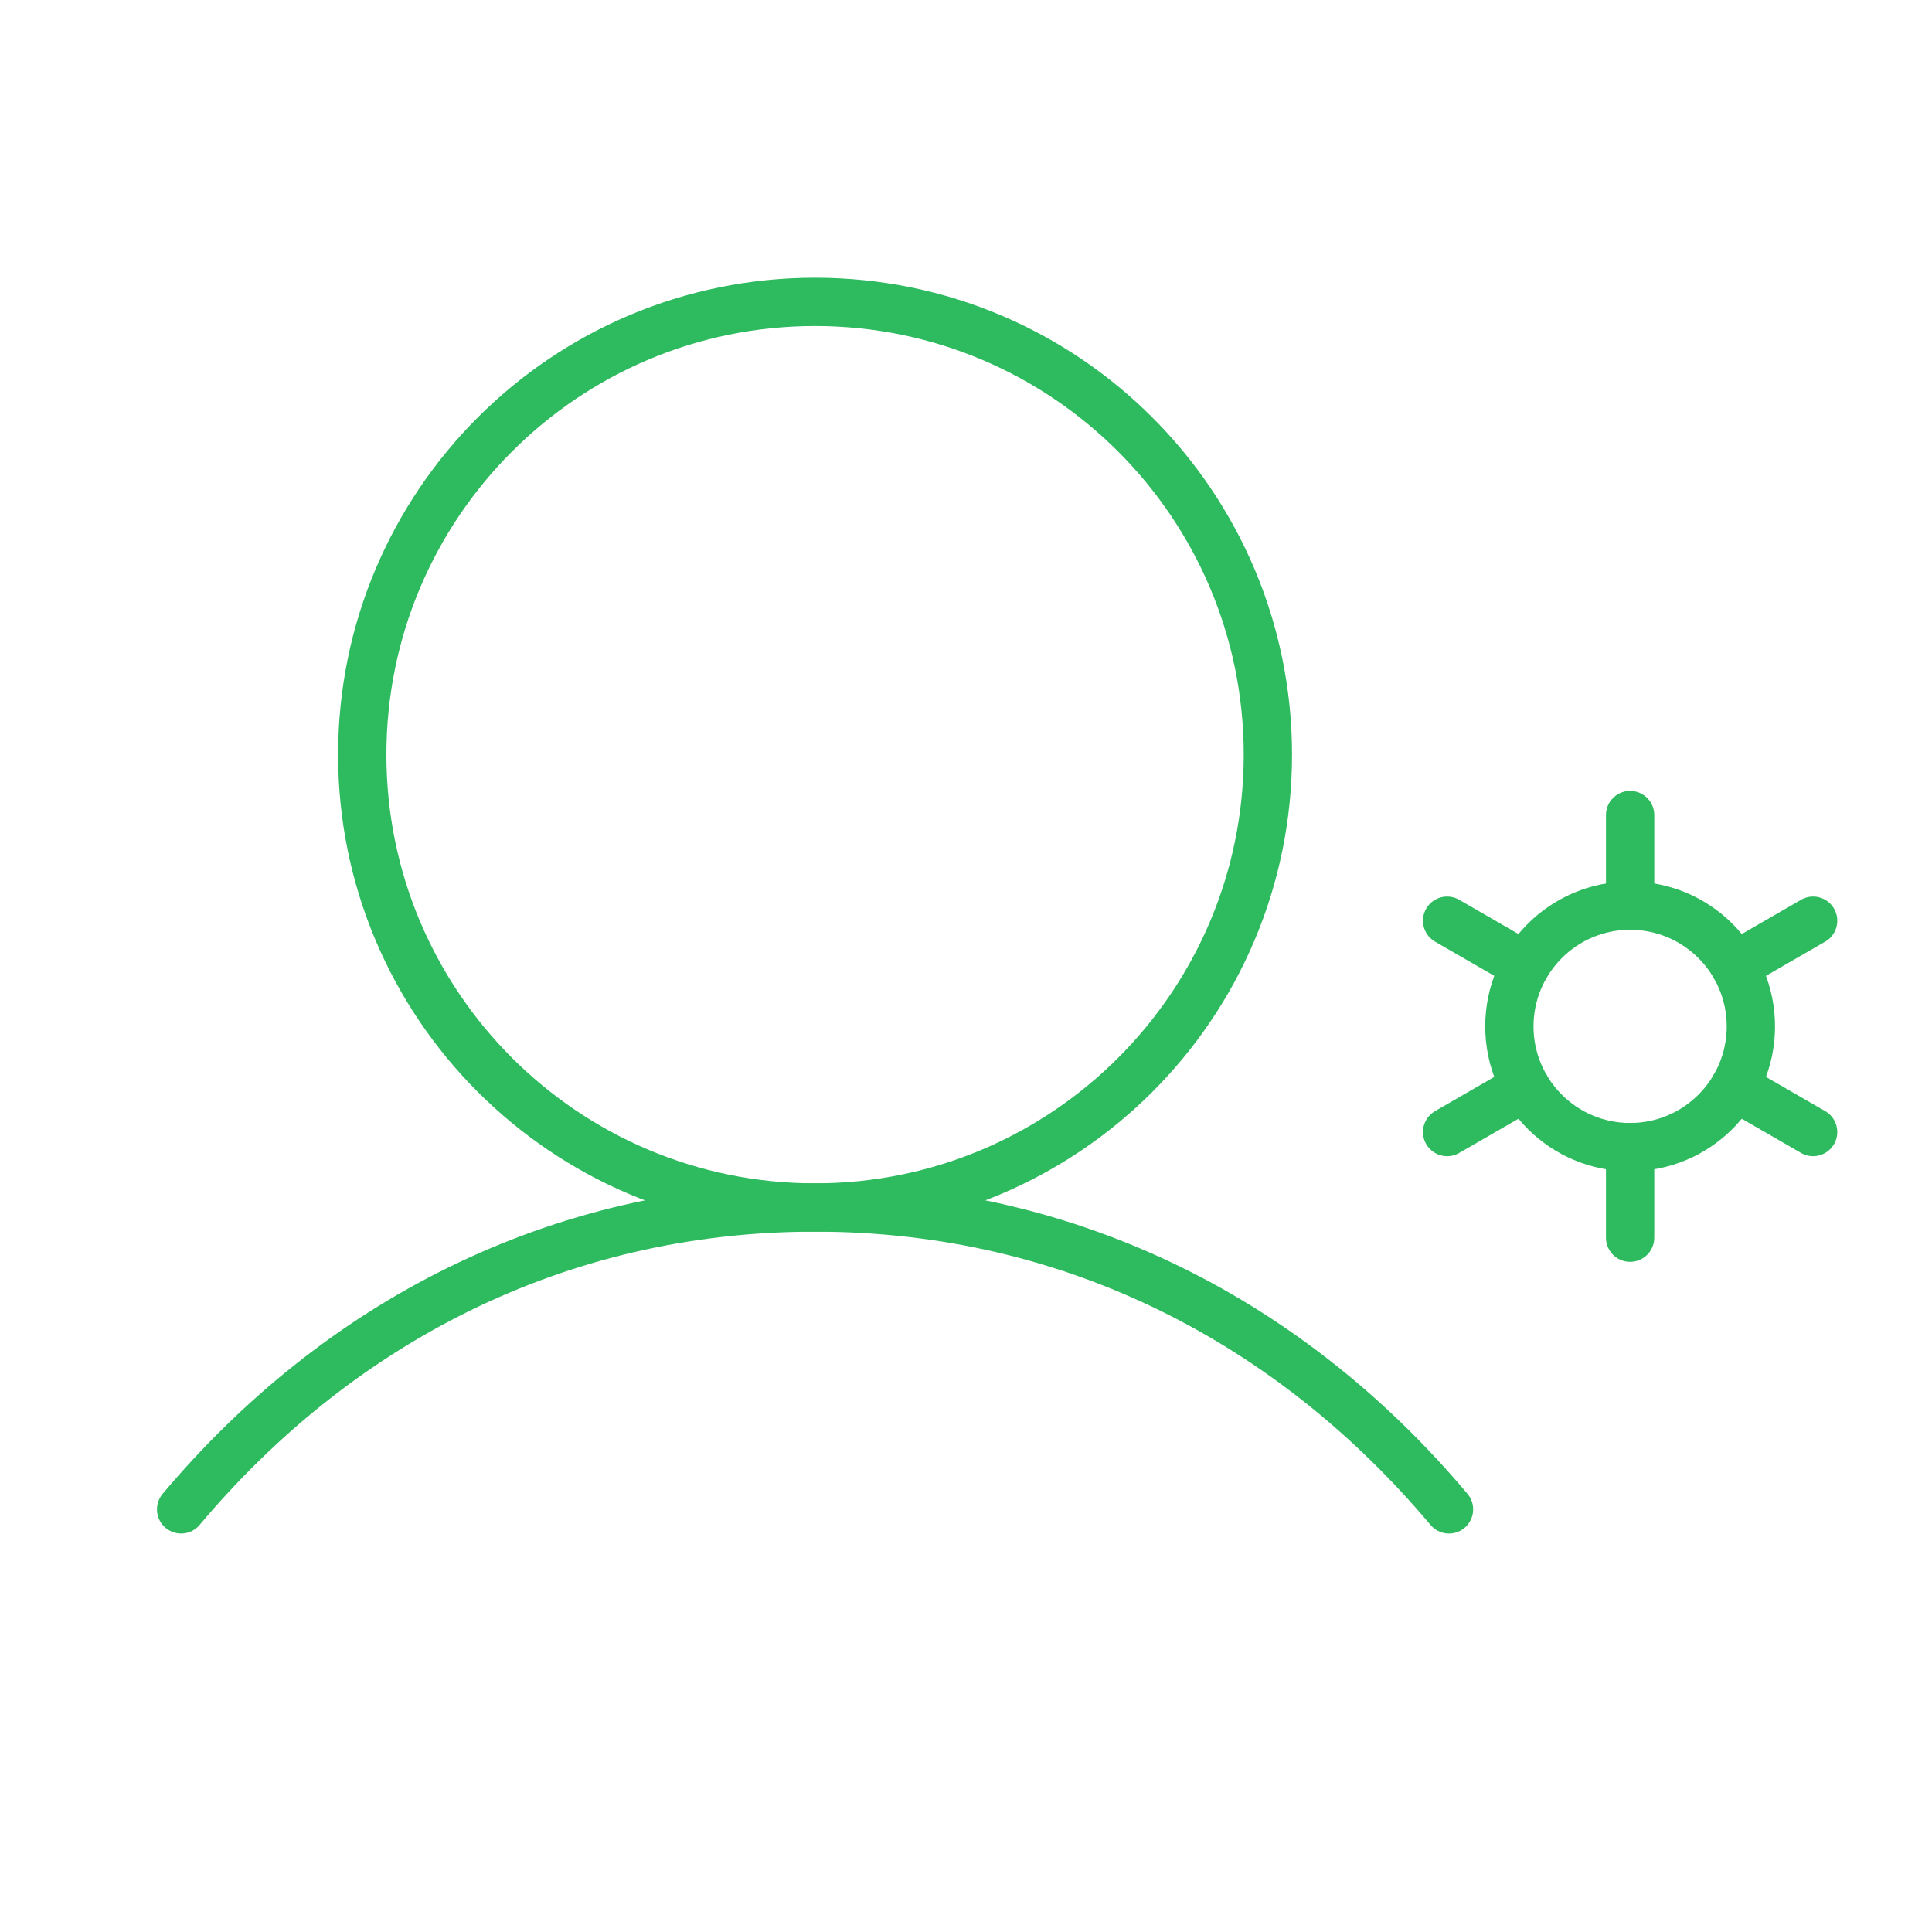
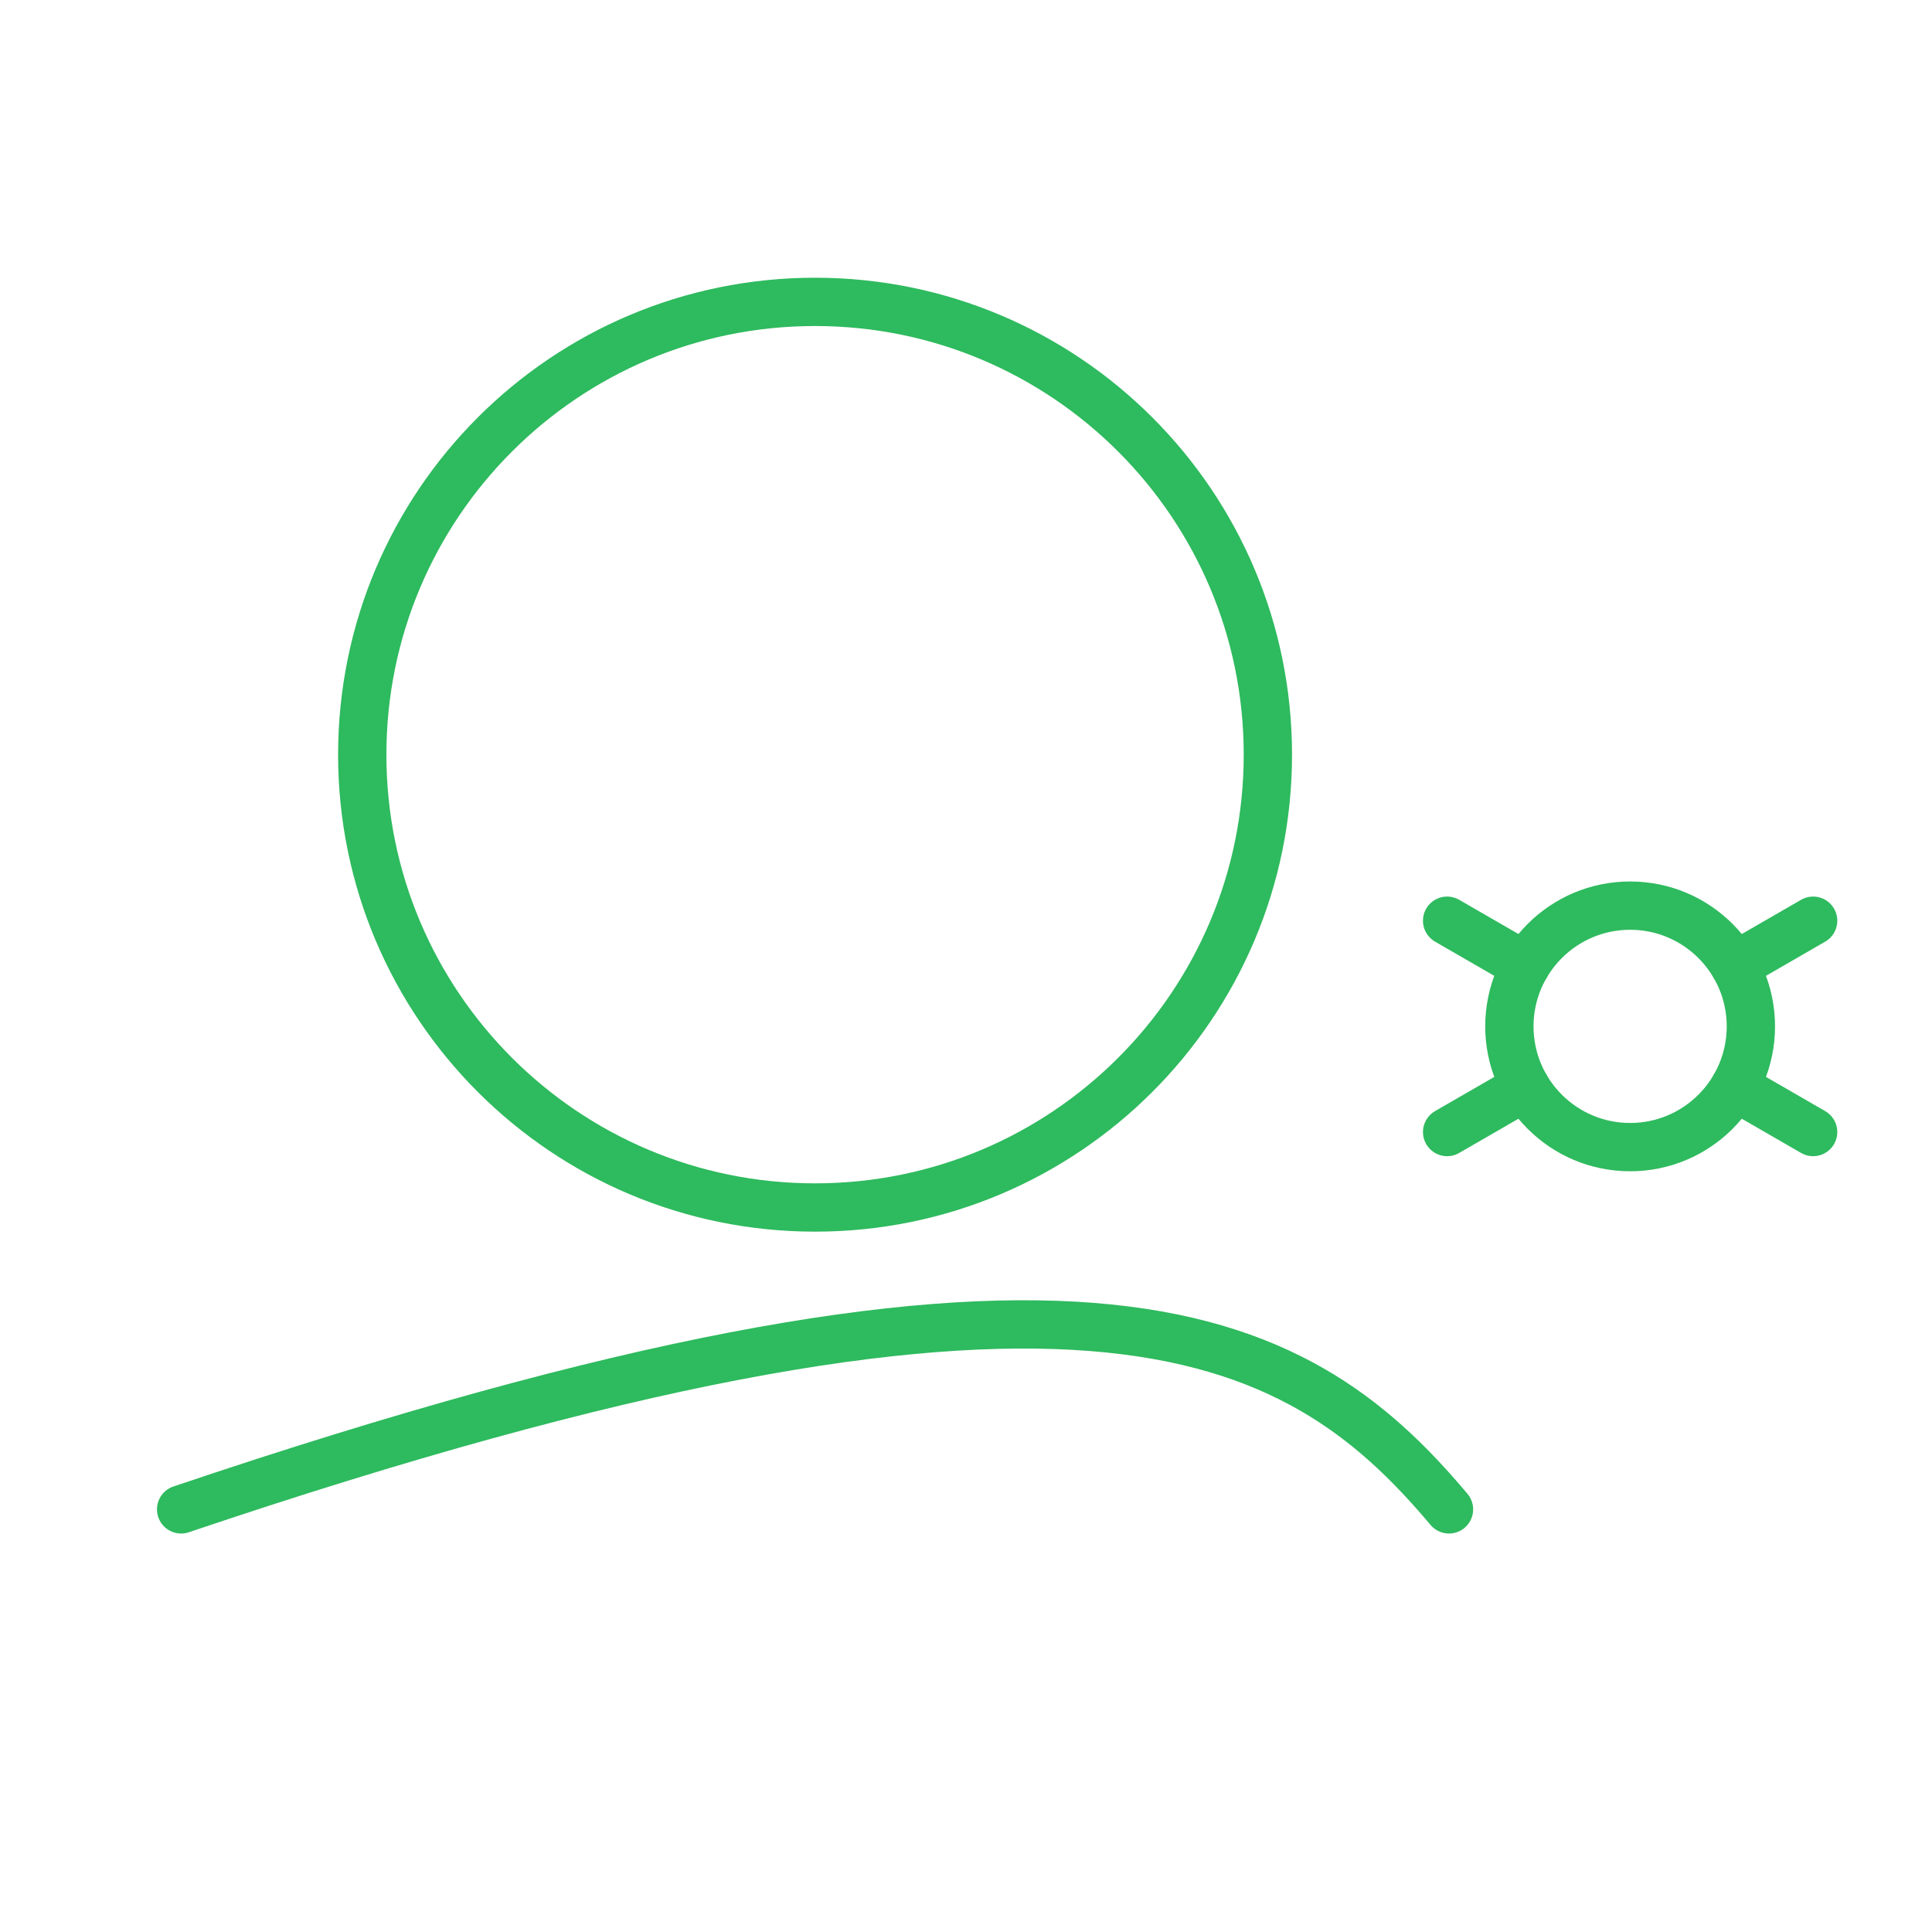
<svg xmlns="http://www.w3.org/2000/svg" width="80" height="80" viewBox="0 0 80 80" fill="none">
  <g clip-path="url(#clip0_50_263)">
    <path d="M33.75 50C44.105 50 52.5 41.605 52.5 31.25C52.5 20.895 44.105 12.5 33.75 12.5C23.395 12.5 15 20.895 15 31.25C15 41.605 23.395 50 33.75 50Z" stroke="#2EBA5E" stroke-width="2" stroke-linecap="round" stroke-linejoin="round" />
-     <path d="M7.5 62.5C13.922 54.859 22.988 50 33.75 50C44.513 50 53.578 54.859 60 62.5" stroke="#2EBA5E" stroke-width="2" stroke-linecap="round" stroke-linejoin="round" />
+     <path d="M7.5 62.5C44.513 50 53.578 54.859 60 62.5" stroke="#2EBA5E" stroke-width="2" stroke-linecap="round" stroke-linejoin="round" />
    <path d="M67.5 47.5C70.261 47.5 72.5 45.261 72.5 42.5C72.5 39.739 70.261 37.5 67.5 37.5C64.739 37.5 62.5 39.739 62.5 42.5C62.5 45.261 64.739 47.5 67.5 47.5Z" stroke="#2EBA5E" stroke-width="2" stroke-linecap="round" stroke-linejoin="round" />
-     <path d="M67.5 37.5V33.75" stroke="#2EBA5E" stroke-width="2" stroke-linecap="round" stroke-linejoin="round" />
    <path d="M63.169 40L59.922 38.125" stroke="#2EBA5E" stroke-width="2" stroke-linecap="round" stroke-linejoin="round" />
    <path d="M63.169 45L59.922 46.875" stroke="#2EBA5E" stroke-width="2" stroke-linecap="round" stroke-linejoin="round" />
-     <path d="M67.5 47.5V51.25" stroke="#2EBA5E" stroke-width="2" stroke-linecap="round" stroke-linejoin="round" />
    <path d="M71.831 45L75.078 46.875" stroke="#2EBA5E" stroke-width="2" stroke-linecap="round" stroke-linejoin="round" />
    <path d="M71.831 40L75.078 38.125" stroke="#2EBA5E" stroke-width="2" stroke-linecap="round" stroke-linejoin="round" />
  </g>
  <defs>
    <clipPath id="clip0_50_263">
      <rect width="80" height="80" fill="white" />
    </clipPath>
  </defs>
</svg>